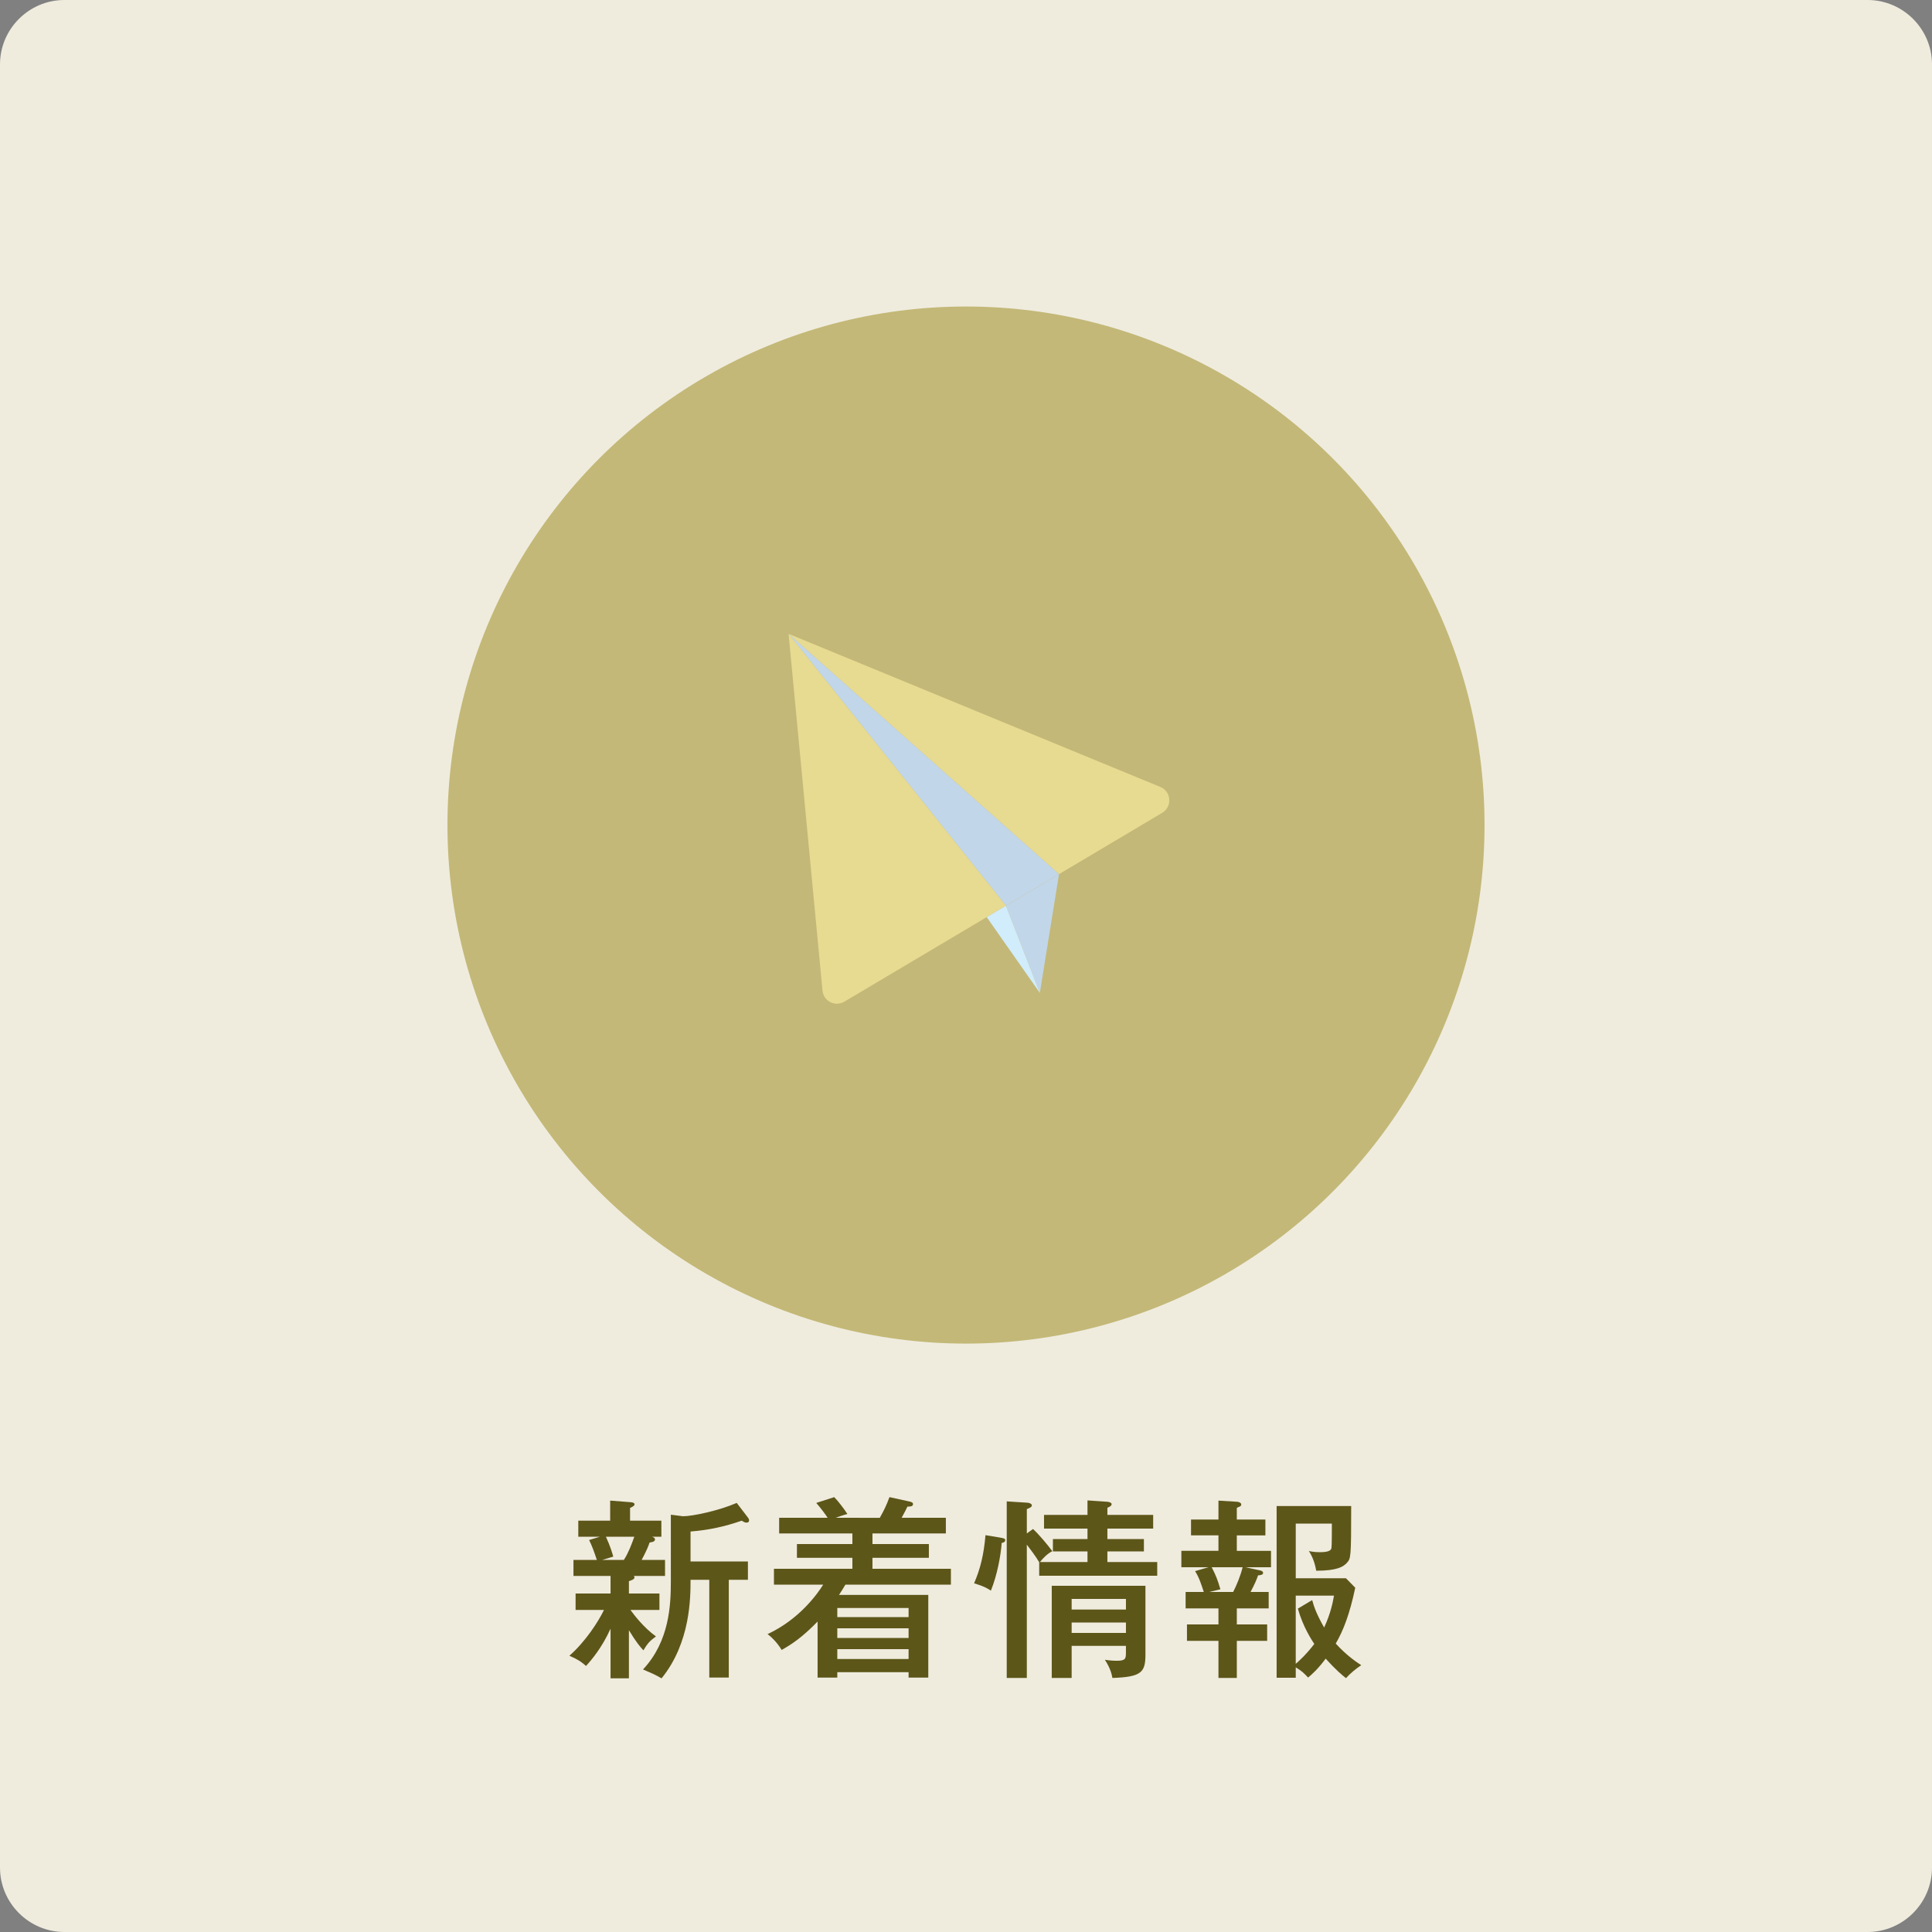
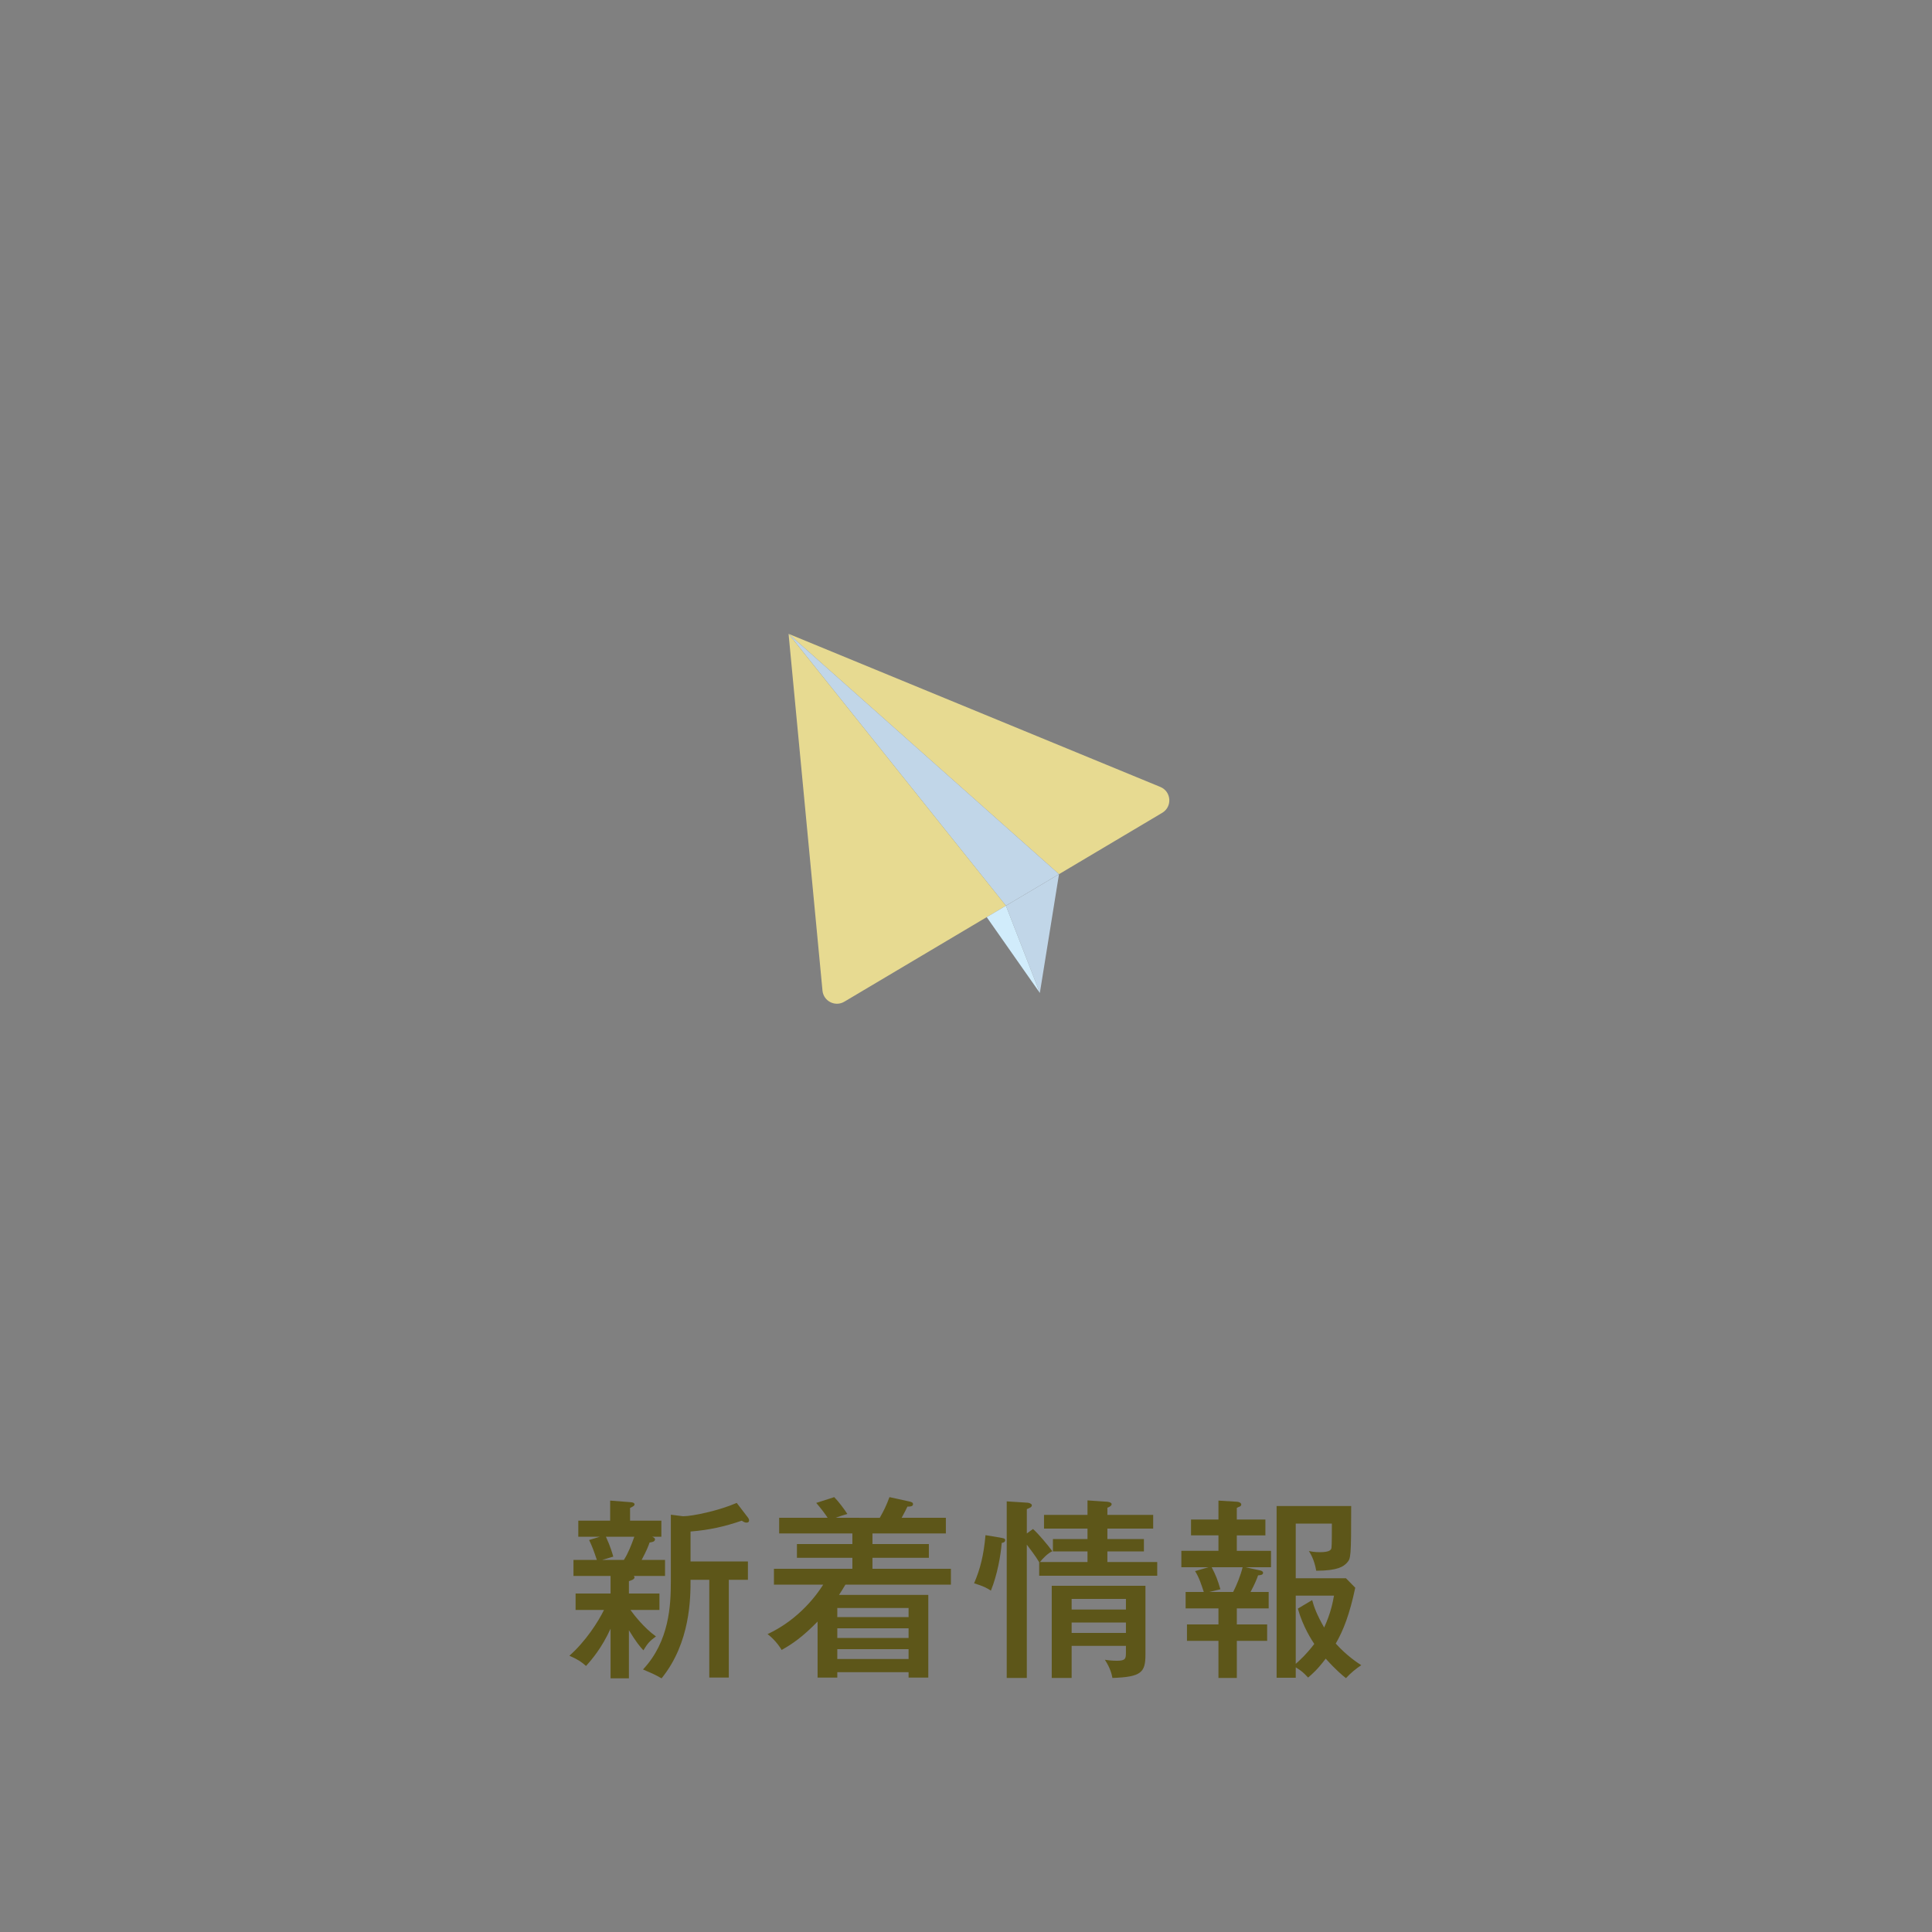
<svg xmlns="http://www.w3.org/2000/svg" version="1.1" id="レイヤー_1" x="0px" y="0px" width="300px" height="300px" viewBox="0 0 300 300" style="enable-background:new 0 0 300 300;" xml:space="preserve">
  <rect x="0" y="0" width="300" height="300" fill="#808080" stroke="none" />
  <style type="text/css">
	.st0{fill:#EFECDE;}
	.st1{fill:#C3B877;}
	.st2{fill:#5D5619;}
	.st3{fill:#E7DA91;}
	.st4{fill:#C1D6E8;}
	.st5{fill:#D1ECFB;}
</style>
-   <path class="st0" d="M290,300H10c-5.5,0-10-4.5-10-10V10C0,4.5,4.5,0,10,0h280c5.5,0,10,4.5,10,10v280C300,295.5,295.5,300,290,300z  " />
-   <circle class="st1" cx="150" cy="128.114" r="80.519" />
  <g>
    <g>
      <path class="st2" d="M97.657,247.442h4.74v2.55h-4.5c0.51,0.72,2.1,2.789,3.96,4.109    c-0.99,0.72-1.32,1.11-1.95,2.16c-0.48-0.51-1.08-1.2-2.25-3.12v7.47h-2.85v-7.71    c-1.351,2.97-2.91,4.8-3.811,5.79c-0.659-0.6-1.26-1.02-2.579-1.59c2.519-2.22,4.499-5.31,5.369-7.109    h-4.409v-2.55h5.43v-2.731h-5.76v-2.49h3.63c-0.45-1.35-0.721-2.1-1.2-3.09l1.68-0.51h-3.359    v-2.489h4.949v-3.12l3.09,0.24c0.54,0.029,0.69,0.149,0.69,0.359c0,0.181-0.18,0.3-0.69,0.54v1.98    h4.86v2.489h-1.44c0.3,0.12,0.45,0.24,0.45,0.391c0,0.42-0.51,0.449-0.84,0.51    c-0.18,0.54-0.45,1.23-1.23,2.699h3.63v2.49h-4.859c0.06,0.06,0.12,0.15,0.12,0.21    c0,0.33-0.51,0.48-0.87,0.601V247.442z M94.087,238.622c0.721,1.56,1.02,2.67,1.141,3.09l-1.71,0.51    h3.359c0.69-1.079,1.17-2.34,1.62-3.6H94.087z M104.167,235.202l1.89,0.24c1.5,0,5.58-0.87,8.34-2.07    l1.77,2.311c0.06,0.09,0.15,0.24,0.15,0.39c0,0.271-0.18,0.36-0.39,0.36    c-0.181,0-0.33-0.03-0.75-0.3c-2.731,0.93-5.01,1.44-7.95,1.68v4.649h8.91v2.851h-2.97v15.179h-3.03    v-15.179h-2.91c0,2.76,0,9.749-4.5,15.299c-1.109-0.63-1.289-0.69-2.88-1.38    c4.11-4.38,4.32-10.05,4.32-13.619V235.202z" />
      <path class="st2" d="M136.615,235.683c0.69-1.23,1.02-1.92,1.5-3.21l3.149,0.69    c0.21,0.06,0.51,0.12,0.51,0.391c0,0.39-0.479,0.39-0.87,0.39c-0.239,0.51-0.3,0.63-0.899,1.74    h6.869v2.43h-11.399v1.65h8.76v2.13h-8.76v1.71h12.18v2.459h-16.379c-0.24,0.421-0.721,1.171-0.99,1.591    h13.859v12.839h-3.06v-0.84h-11.07v0.84h-3.06v-8.699c-2.37,2.43-3.93,3.479-5.58,4.409    c-0.539-0.899-1.319-1.8-2.189-2.46c5.04-2.34,7.83-6.39,8.64-7.68h-7.649v-2.459h12.18v-1.71h-8.61    v-2.13h8.61v-1.65h-11.37v-2.43h7.53c-0.301-0.48-1.11-1.56-1.77-2.311l2.79-0.899    c0.69,0.69,1.59,1.92,2.04,2.609c-0.81,0.24-1.26,0.391-1.83,0.601H136.615z M141.085,251.102v-1.41    h-11.07v1.41H141.085z M141.085,254.342v-1.5h-11.07v1.5H141.085z M130.015,256.082v1.529h11.07v-1.529H130.015z" />
      <path class="st2" d="M155.216,238.742c0.66,0.12,0.87,0.15,0.87,0.42c0,0.33-0.36,0.391-0.54,0.42    c-0.15,1.95-0.69,4.981-1.681,7.41c-0.69-0.45-1.17-0.69-2.609-1.141c0.96-2.22,1.5-4.379,1.77-7.47    L155.216,238.742z M160.405,237.422c0.87,0.78,2.28,2.46,3,3.45c-0.72,0.33-1.5,1.14-1.92,1.68h7.38    v-1.649h-5.37v-1.92h5.37v-1.62h-6.75v-2.13h6.75v-2.25l3.09,0.21c0.36,0.03,0.66,0.18,0.66,0.36    c0,0.18-0.15,0.3-0.24,0.359c-0.09,0.06-0.271,0.15-0.42,0.21v1.11h7.109v2.13h-7.109v1.62h5.67    v1.92h-5.67v1.649h7.739v2.13h-18.329v-2.1c-0.54-0.93-1.47-2.13-1.92-2.729v20.699h-3.12v-27.419    l3.271,0.21c0.27,0.029,0.63,0.18,0.63,0.39c0,0.3-0.33,0.42-0.78,0.6v3.78L160.405,237.422z     M166.405,255.571v4.981h-3.09v-14.31h14.549v10.68c0,2.76-0.63,3.479-5.129,3.63    c-0.091-0.511-0.301-1.5-1.17-2.82c0.359,0.06,1.109,0.15,1.859,0.15c1.35,0,1.41-0.33,1.41-1.29v-1.02    H166.405z M174.835,249.932v-1.649h-8.43v1.649H174.835z M174.835,253.561v-1.62h-8.43v1.62H174.835z" />
      <path class="st2" d="M192.053,252.242h4.71v2.55h-4.71v5.76h-2.851v-5.76h-4.89v-2.55h4.89v-2.49h-5.1    v-2.55h2.82c-0.36-1.11-0.72-2.25-1.351-3.24l2.07-0.6h-4.2v-2.55h5.76v-2.4h-4.26v-2.46h4.26    v-2.939l2.91,0.18c0.36,0.03,0.63,0.21,0.63,0.42c0,0.09-0.06,0.24-0.18,0.3    c-0.21,0.091-0.39,0.15-0.51,0.24v1.8h4.439v2.46h-4.439v2.4h5.31v2.55h-3.96l2.22,0.479    c0.3,0.06,0.51,0.181,0.51,0.391c0,0.33-0.449,0.359-0.779,0.39c-0.181,0.54-0.48,1.29-1.17,2.58h2.819    v2.55h-4.949V252.242z M188.152,243.362c0.66,1.29,0.9,1.89,1.351,3.42l-1.74,0.42h3.72    c0.51-0.99,1.14-2.49,1.47-3.84H188.152z M201.202,260.522h-2.97v-26.669h11.579    c0,8.069-0.06,8.13-0.66,8.819c-0.54,0.57-1.409,1.23-4.769,1.23c-0.3-1.74-0.899-2.67-1.14-3.061    c0.42,0.091,0.899,0.181,1.71,0.181c1.529,0,1.739-0.36,1.8-0.66c0.06-0.3,0.06-3.24,0.06-3.78    h-5.609v8.49h7.8l1.44,1.47c-0.87,4.109-1.83,6.6-3.029,8.67c1.739,1.92,3.329,2.939,3.96,3.359    c-0.75,0.48-1.77,1.32-2.37,2.01c-0.51-0.39-1.53-1.23-3.15-3.029c-1.29,1.71-2.04,2.34-2.729,2.939    c-0.81-0.84-0.93-0.96-1.92-1.59V260.522z M203.752,248.462c0.3,1.11,0.72,2.25,1.86,4.26    c1.05-2.28,1.35-3.96,1.529-4.95h-5.939v10.59c0.479-0.42,1.649-1.47,2.88-3.09    c-0.36-0.54-1.77-2.67-2.55-5.489L203.752,248.462z" />
    </g>
  </g>
  <g>
    <g>
      <g>
        <g>
          <g>
            <path class="st3" d="M122.45,98.422l41.992,37.318l16.029-9.527c1.595-0.948,1.423-3.31-0.293-4.017L122.45,98.422z" />
          </g>
        </g>
      </g>
    </g>
    <g>
      <g>
        <g>
          <g>
            <polygon class="st4" points="122.45,98.422 156.197,140.636 164.442,135.74      " />
          </g>
        </g>
      </g>
    </g>
    <g>
      <g>
        <g>
          <g>
            <polygon class="st4" points="164.441,135.745 161.467,154.186 156.199,140.64      " />
          </g>
        </g>
      </g>
    </g>
    <g>
      <g>
        <g>
          <g>
            <g>
              <g>
                <path class="st3" d="M156.199,140.64l-2.984,1.771l-22.109,13.131c-1.42,0.843-3.234-0.078-3.391-1.722         l-5.267-55.396L156.199,140.64z" />
              </g>
            </g>
          </g>
        </g>
      </g>
    </g>
    <g>
      <g>
        <g>
          <g>
            <polygon class="st5" points="161.467,154.186 153.216,142.411 156.199,140.64      " />
          </g>
        </g>
      </g>
    </g>
  </g>
</svg>